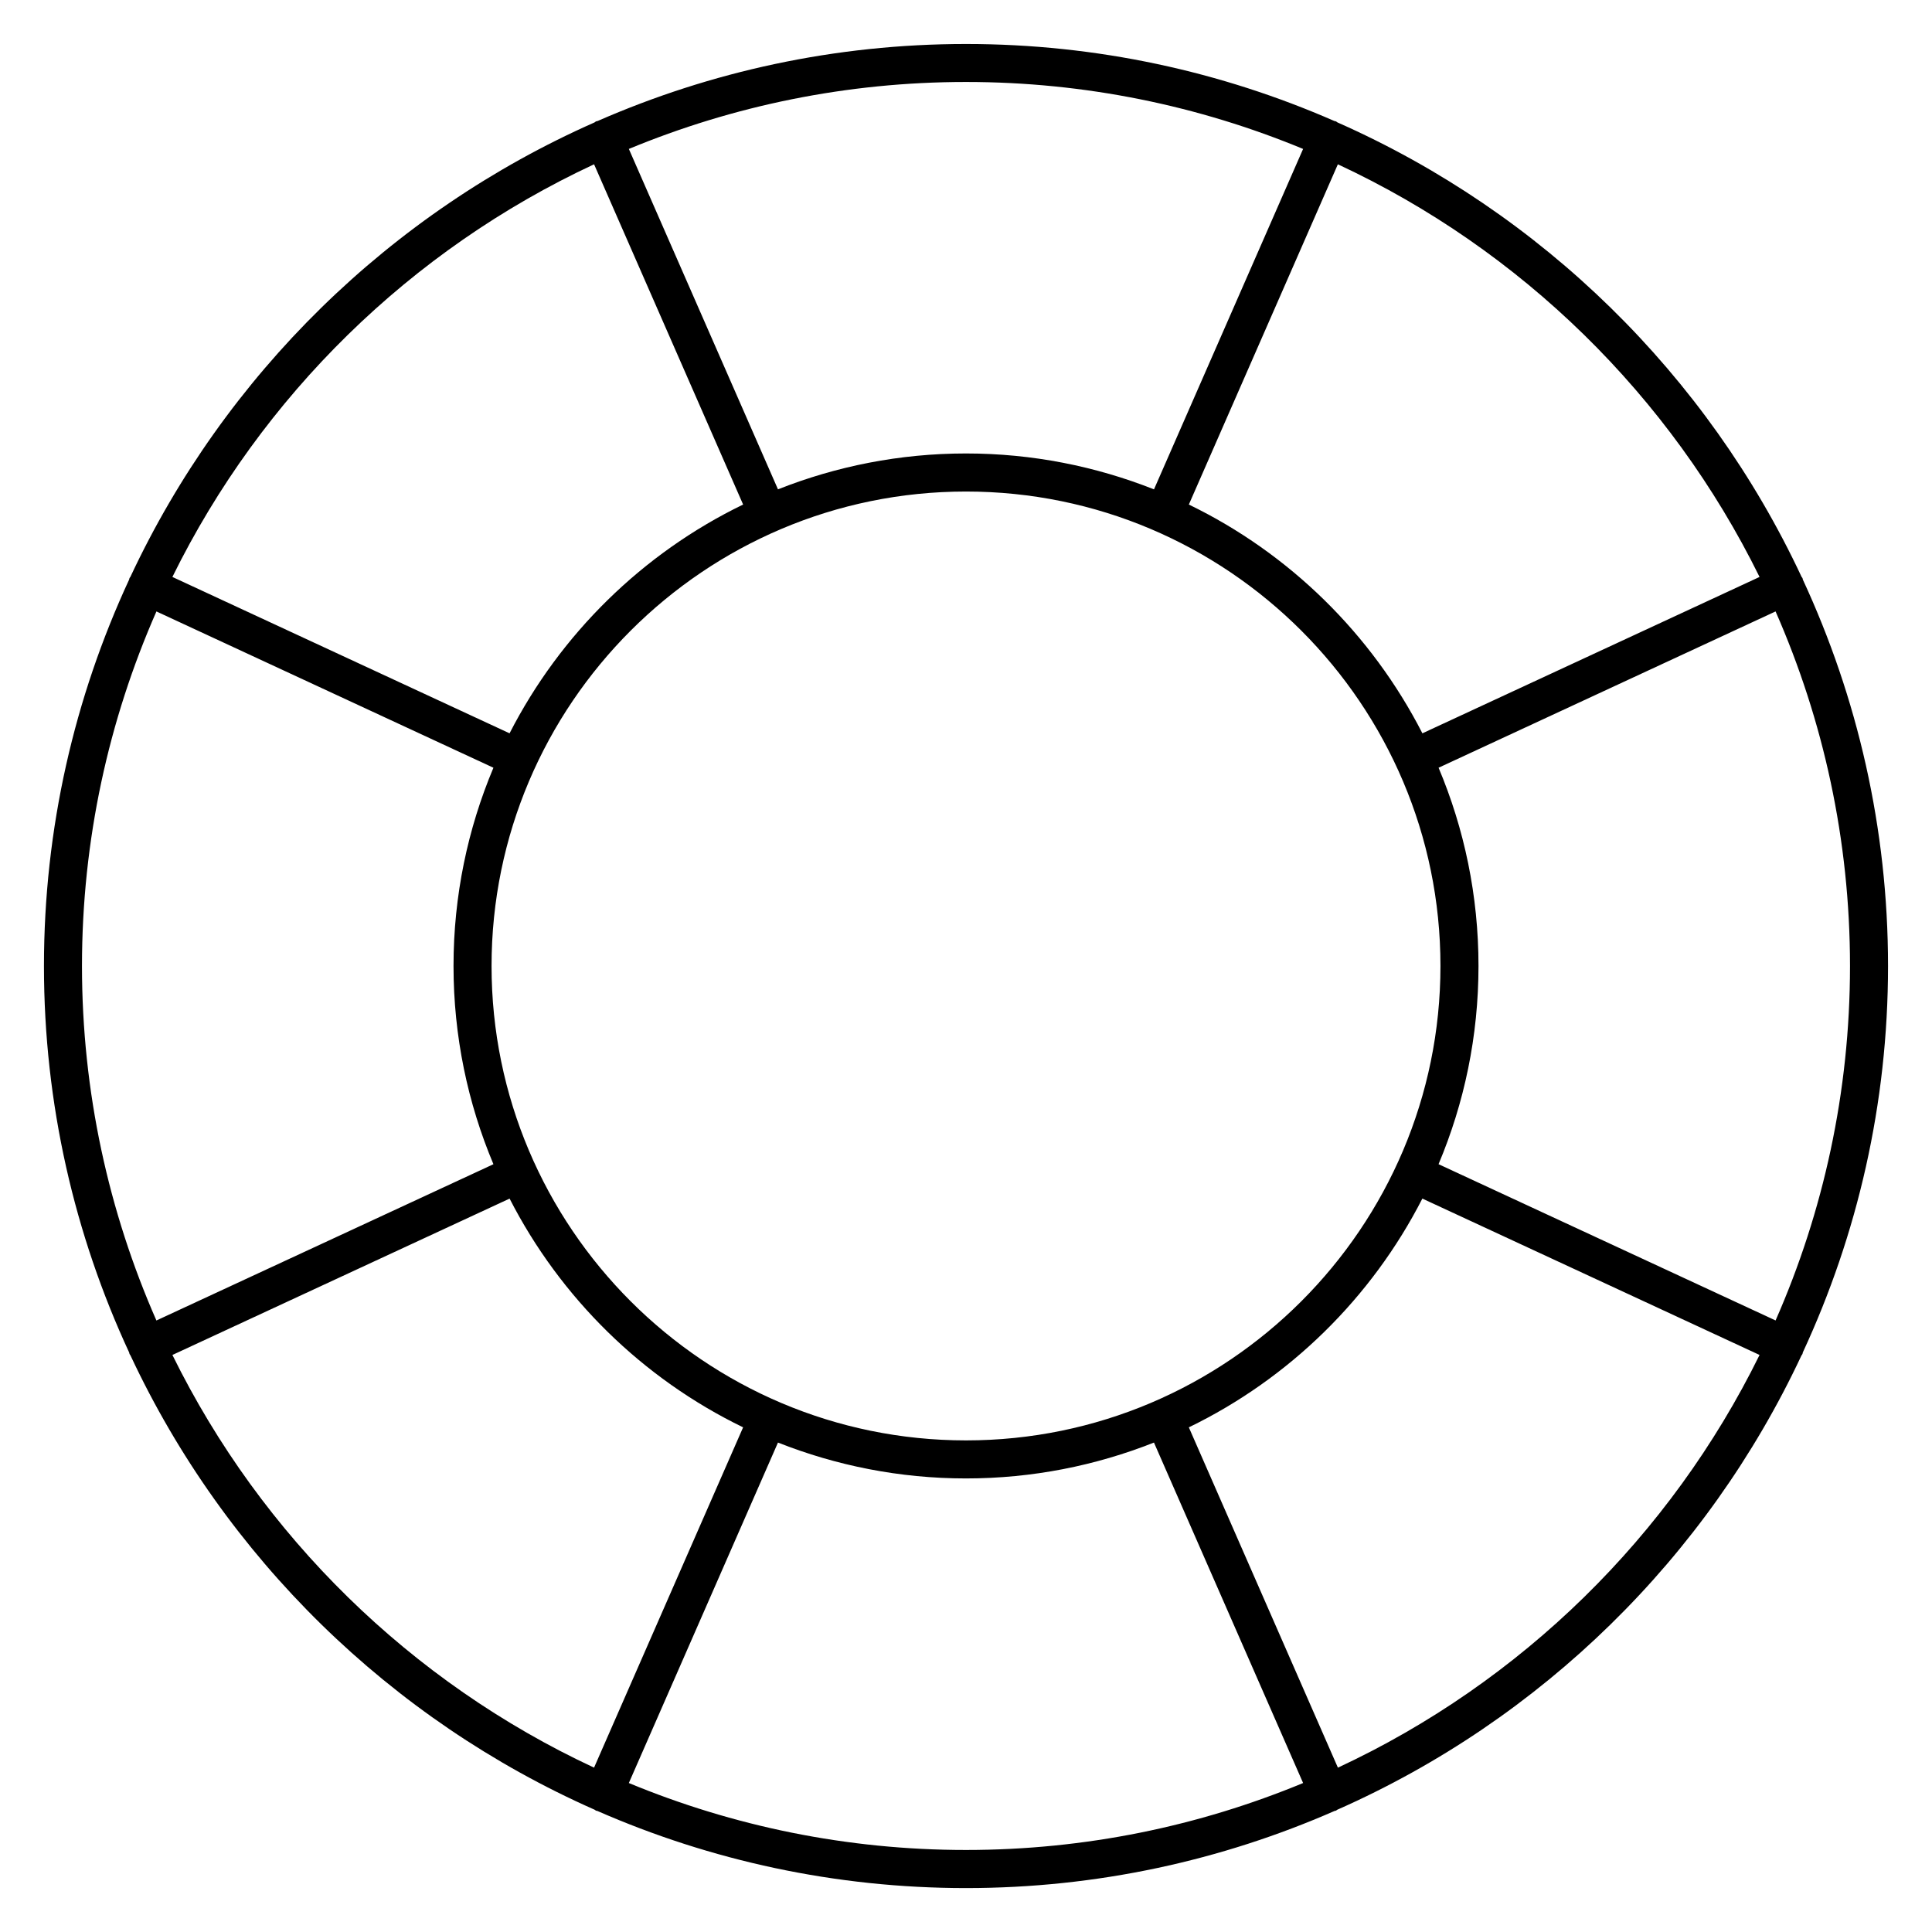
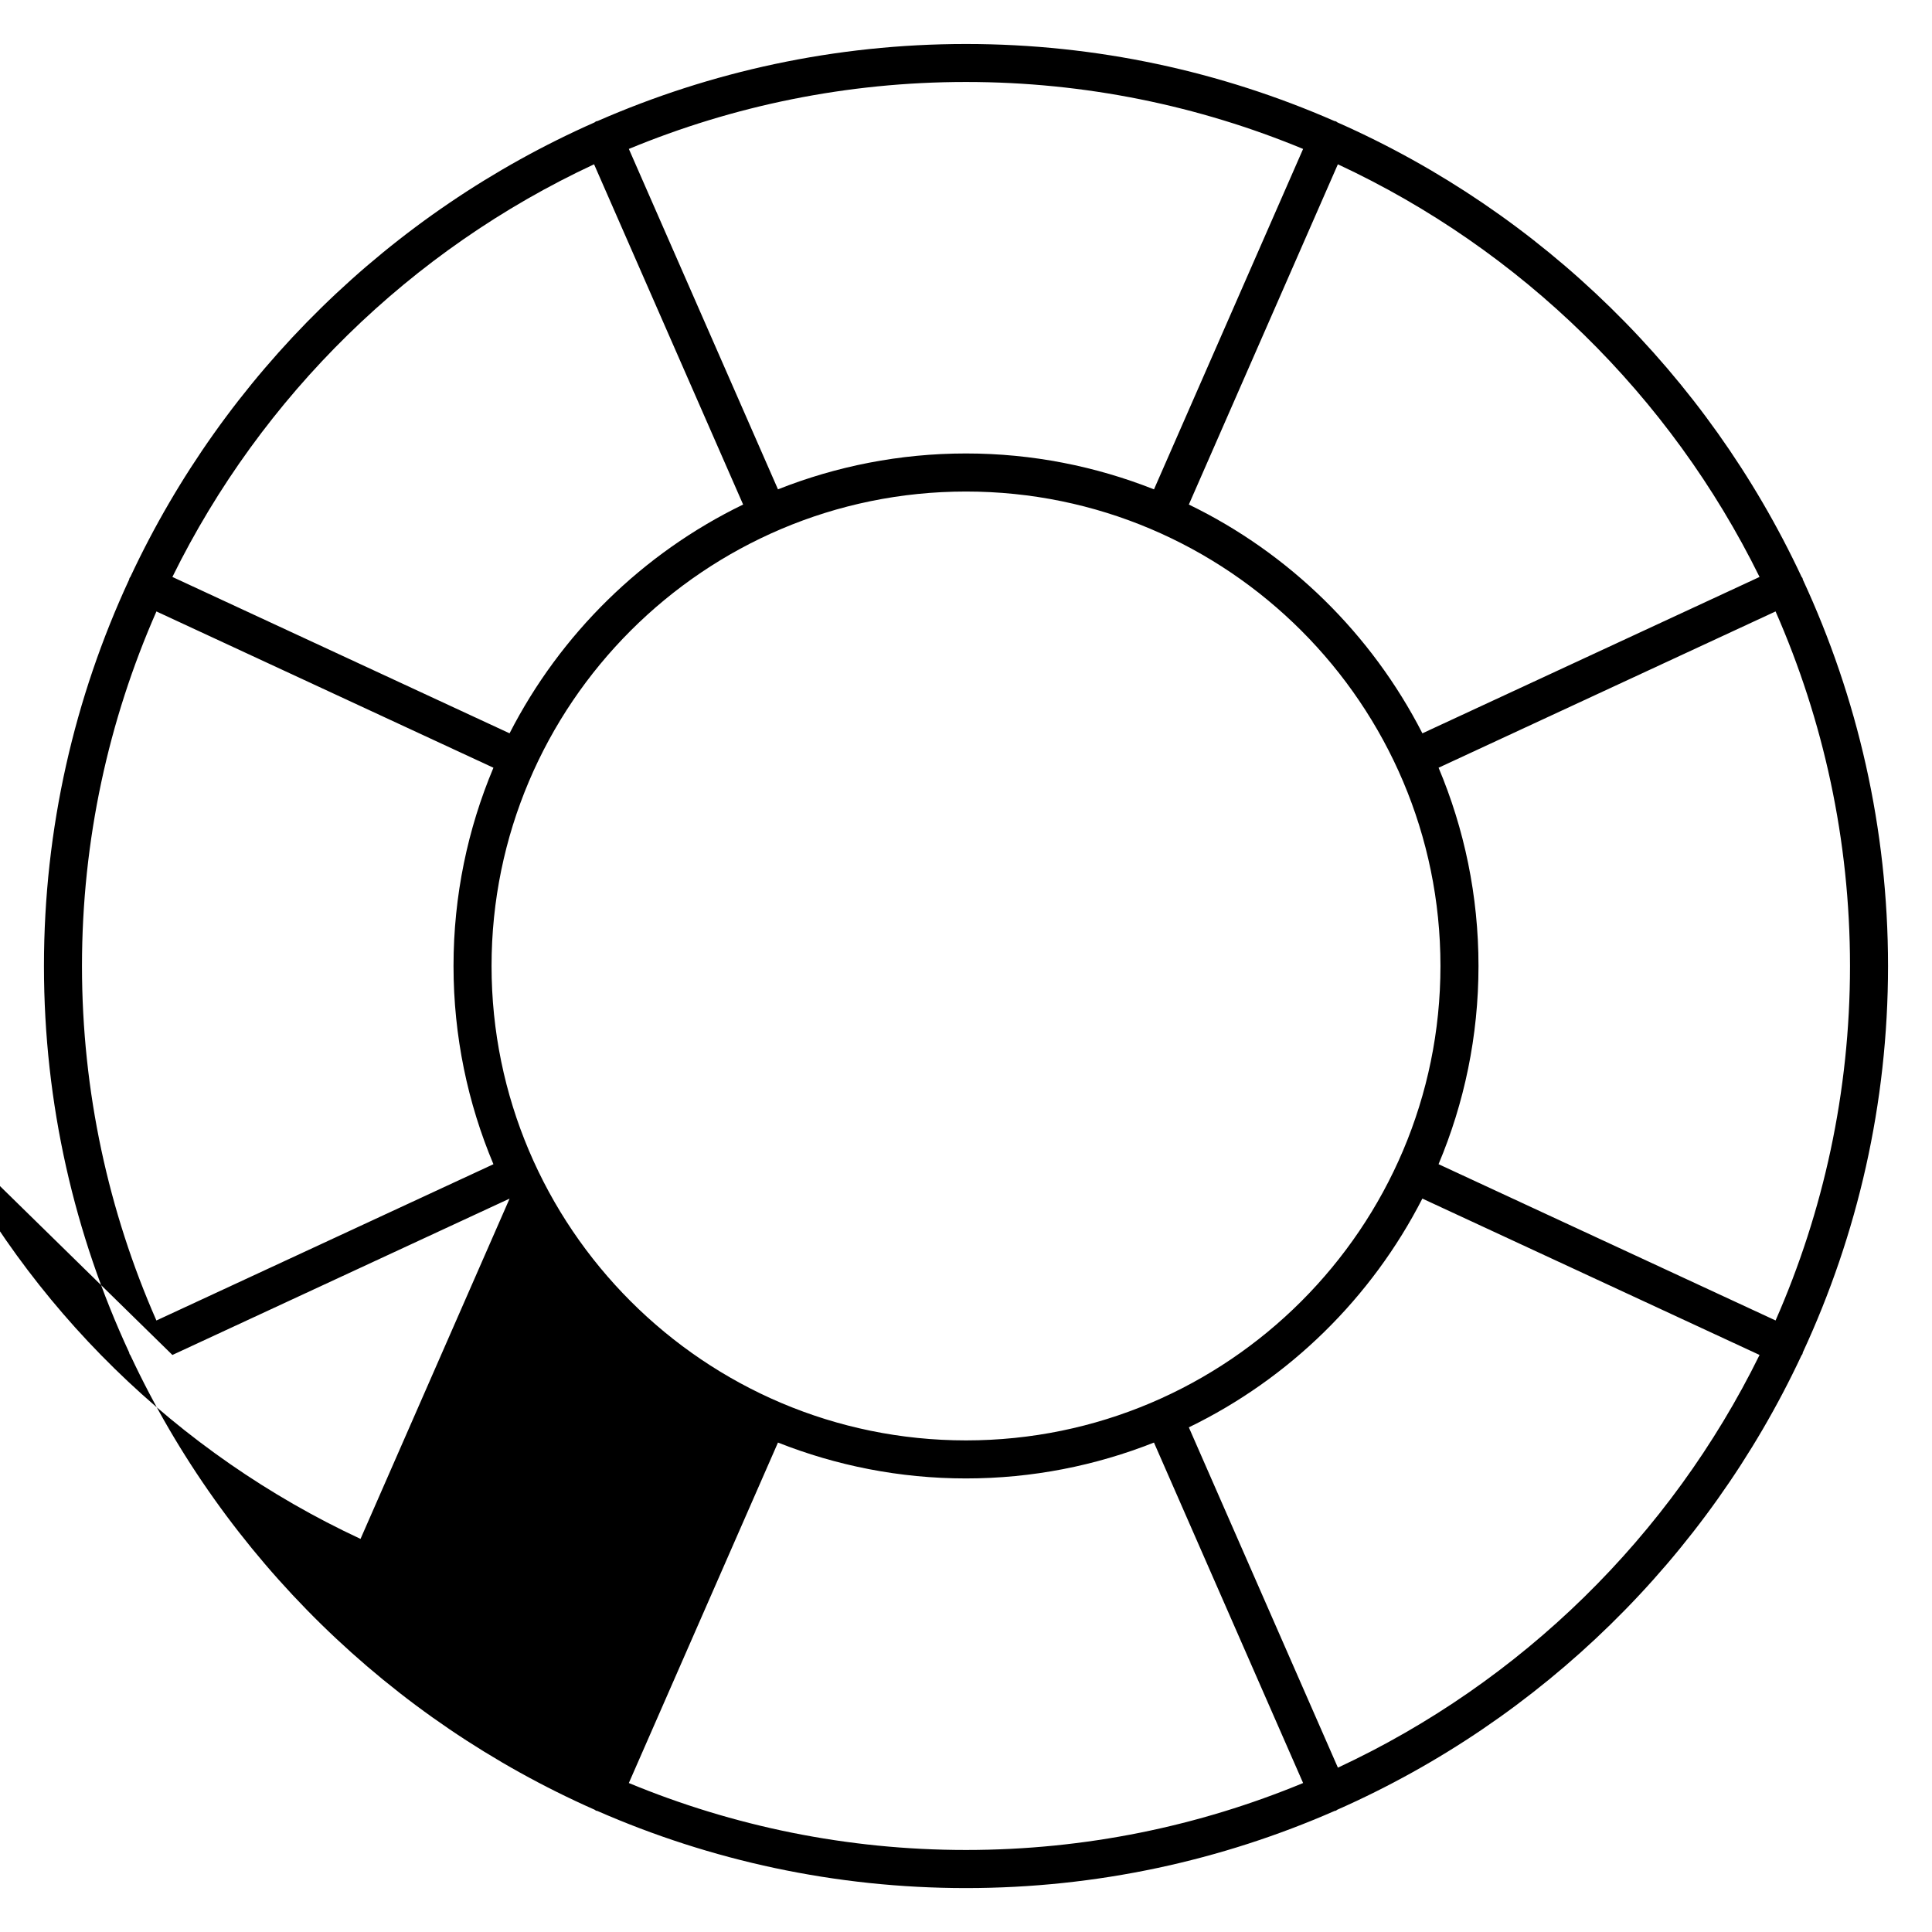
<svg xmlns="http://www.w3.org/2000/svg" fill="#000000" width="800px" height="800px" version="1.1" viewBox="144 144 512 512">
-   <path d="m621.77 502.4c14.457-31.172 22.578-65.848 22.578-102.4 0-36.551-8.121-71.223-22.57-102.39-0.051-0.137-0.035-0.281-0.102-0.418-0.059-0.125-0.168-0.203-0.238-0.316-25.027-53.527-68.879-96.516-123.01-120.44-0.137-0.082-0.238-0.207-0.387-0.273-0.133-0.059-0.273-0.039-0.406-0.09-29.926-13.094-62.938-20.414-97.637-20.414-34.703 0-67.711 7.32-97.645 20.418-0.133 0.047-0.273 0.031-0.402 0.09-0.152 0.066-0.242 0.191-0.383 0.273-54.137 23.922-97.996 66.922-123.02 120.45-0.066 0.109-0.168 0.18-0.223 0.301-0.059 0.125-0.047 0.266-0.098 0.398-14.453 31.172-22.578 65.855-22.578 102.42 0 36.566 8.125 71.254 22.586 102.43 0.047 0.125 0.035 0.258 0.09 0.379 0.07 0.145 0.176 0.258 0.258 0.395 25.039 53.508 68.895 96.48 123.02 120.39 0.125 0.07 0.211 0.18 0.344 0.242 0.117 0.051 0.238 0.035 0.352 0.074 29.945 13.113 62.977 20.441 97.699 20.441 34.727 0 67.754-7.324 97.695-20.445 0.117-0.039 0.242-0.023 0.352-0.074 0.133-0.059 0.215-0.172 0.344-0.242 54.113-23.906 97.965-66.871 123.01-120.37 0.09-0.141 0.203-0.262 0.277-0.418 0.055-0.121 0.047-0.258 0.09-0.395zm-7.223-8.465-89.316-41.414c6.812-16.172 10.586-33.922 10.586-52.543 0-18.609-3.769-36.355-10.578-52.523l89.305-41.418c12.652 28.793 19.727 60.559 19.727 93.961s-7.074 65.16-19.723 93.938zm-214.55 31.785c-69.328 0-125.73-56.402-125.73-125.73 0-69.328 56.406-125.73 125.73-125.73 69.336 0 125.74 56.402 125.74 125.73-0.004 69.336-56.41 125.73-125.74 125.73zm210.3-228.82-89.344 41.438c-13.473-26.32-35.25-47.711-61.895-60.629l39.492-90.168c48.559 22.613 88.125 61.375 111.75 109.36zm-120.96-113.43-39.516 90.215c-15.438-6.109-32.234-9.512-49.828-9.512-17.59 0-34.387 3.394-49.82 9.508l-39.52-90.211c27.551-11.414 57.719-17.746 89.344-17.746 31.621 0 61.789 6.332 89.34 17.746zm-187.9 4.07 39.5 90.168c-26.641 12.918-48.422 34.309-61.895 60.629l-89.355-41.438c23.625-47.984 63.191-86.746 111.75-109.36zm-115.98 118.5 89.309 41.418c-6.805 16.168-10.578 33.91-10.578 52.527 0 18.617 3.773 36.371 10.578 52.543l-89.316 41.414c-12.648-28.781-19.723-60.547-19.723-93.949s7.074-65.176 19.73-93.953zm4.231 197.04 89.359-41.438c13.473 26.312 35.25 47.699 61.887 60.617l-39.504 90.184c-48.555-22.621-88.117-61.379-111.74-109.36zm120.96 113.44 39.523-90.227c15.438 6.109 32.234 9.508 49.82 9.508 17.582 0 34.379-3.394 49.82-9.508l39.527 90.227c-27.547 11.41-57.723 17.742-89.344 17.742-31.629 0-61.793-6.332-89.348-17.742zm187.91-4.074-39.504-90.184c26.637-12.918 48.418-34.309 61.887-60.625l89.359 41.438c-23.609 47.992-63.18 86.75-111.74 109.37z" />
+   <path d="m621.77 502.4c14.457-31.172 22.578-65.848 22.578-102.4 0-36.551-8.121-71.223-22.57-102.39-0.051-0.137-0.035-0.281-0.102-0.418-0.059-0.125-0.168-0.203-0.238-0.316-25.027-53.527-68.879-96.516-123.01-120.44-0.137-0.082-0.238-0.207-0.387-0.273-0.133-0.059-0.273-0.039-0.406-0.09-29.926-13.094-62.938-20.414-97.637-20.414-34.703 0-67.711 7.32-97.645 20.418-0.133 0.047-0.273 0.031-0.402 0.09-0.152 0.066-0.242 0.191-0.383 0.273-54.137 23.922-97.996 66.922-123.02 120.45-0.066 0.109-0.168 0.18-0.223 0.301-0.059 0.125-0.047 0.266-0.098 0.398-14.453 31.172-22.578 65.855-22.578 102.42 0 36.566 8.125 71.254 22.586 102.43 0.047 0.125 0.035 0.258 0.09 0.379 0.07 0.145 0.176 0.258 0.258 0.395 25.039 53.508 68.895 96.48 123.02 120.39 0.125 0.07 0.211 0.18 0.344 0.242 0.117 0.051 0.238 0.035 0.352 0.074 29.945 13.113 62.977 20.441 97.699 20.441 34.727 0 67.754-7.324 97.695-20.445 0.117-0.039 0.242-0.023 0.352-0.074 0.133-0.059 0.215-0.172 0.344-0.242 54.113-23.906 97.965-66.871 123.01-120.37 0.09-0.141 0.203-0.262 0.277-0.418 0.055-0.121 0.047-0.258 0.09-0.395zm-7.223-8.465-89.316-41.414c6.812-16.172 10.586-33.922 10.586-52.543 0-18.609-3.769-36.355-10.578-52.523l89.305-41.418c12.652 28.793 19.727 60.559 19.727 93.961s-7.074 65.16-19.723 93.938zm-214.55 31.785c-69.328 0-125.73-56.402-125.73-125.73 0-69.328 56.406-125.73 125.73-125.73 69.336 0 125.74 56.402 125.74 125.73-0.004 69.336-56.41 125.73-125.74 125.73zm210.3-228.82-89.344 41.438c-13.473-26.32-35.25-47.711-61.895-60.629l39.492-90.168c48.559 22.613 88.125 61.375 111.75 109.36zm-120.96-113.43-39.516 90.215c-15.438-6.109-32.234-9.512-49.828-9.512-17.59 0-34.387 3.394-49.82 9.508l-39.52-90.211c27.551-11.414 57.719-17.746 89.344-17.746 31.621 0 61.789 6.332 89.34 17.746zm-187.9 4.07 39.5 90.168c-26.641 12.918-48.422 34.309-61.895 60.629l-89.355-41.438c23.625-47.984 63.191-86.746 111.75-109.36zm-115.98 118.5 89.309 41.418c-6.805 16.168-10.578 33.91-10.578 52.527 0 18.617 3.773 36.371 10.578 52.543l-89.316 41.414c-12.648-28.781-19.723-60.547-19.723-93.949s7.074-65.176 19.73-93.953zm4.231 197.04 89.359-41.438l-39.504 90.184c-48.555-22.621-88.117-61.379-111.74-109.36zm120.96 113.44 39.523-90.227c15.438 6.109 32.234 9.508 49.82 9.508 17.582 0 34.379-3.394 49.82-9.508l39.527 90.227c-27.547 11.41-57.723 17.742-89.344 17.742-31.629 0-61.793-6.332-89.348-17.742zm187.91-4.074-39.504-90.184c26.637-12.918 48.418-34.309 61.887-60.625l89.359 41.438c-23.609 47.992-63.18 86.75-111.74 109.37z" />
</svg>